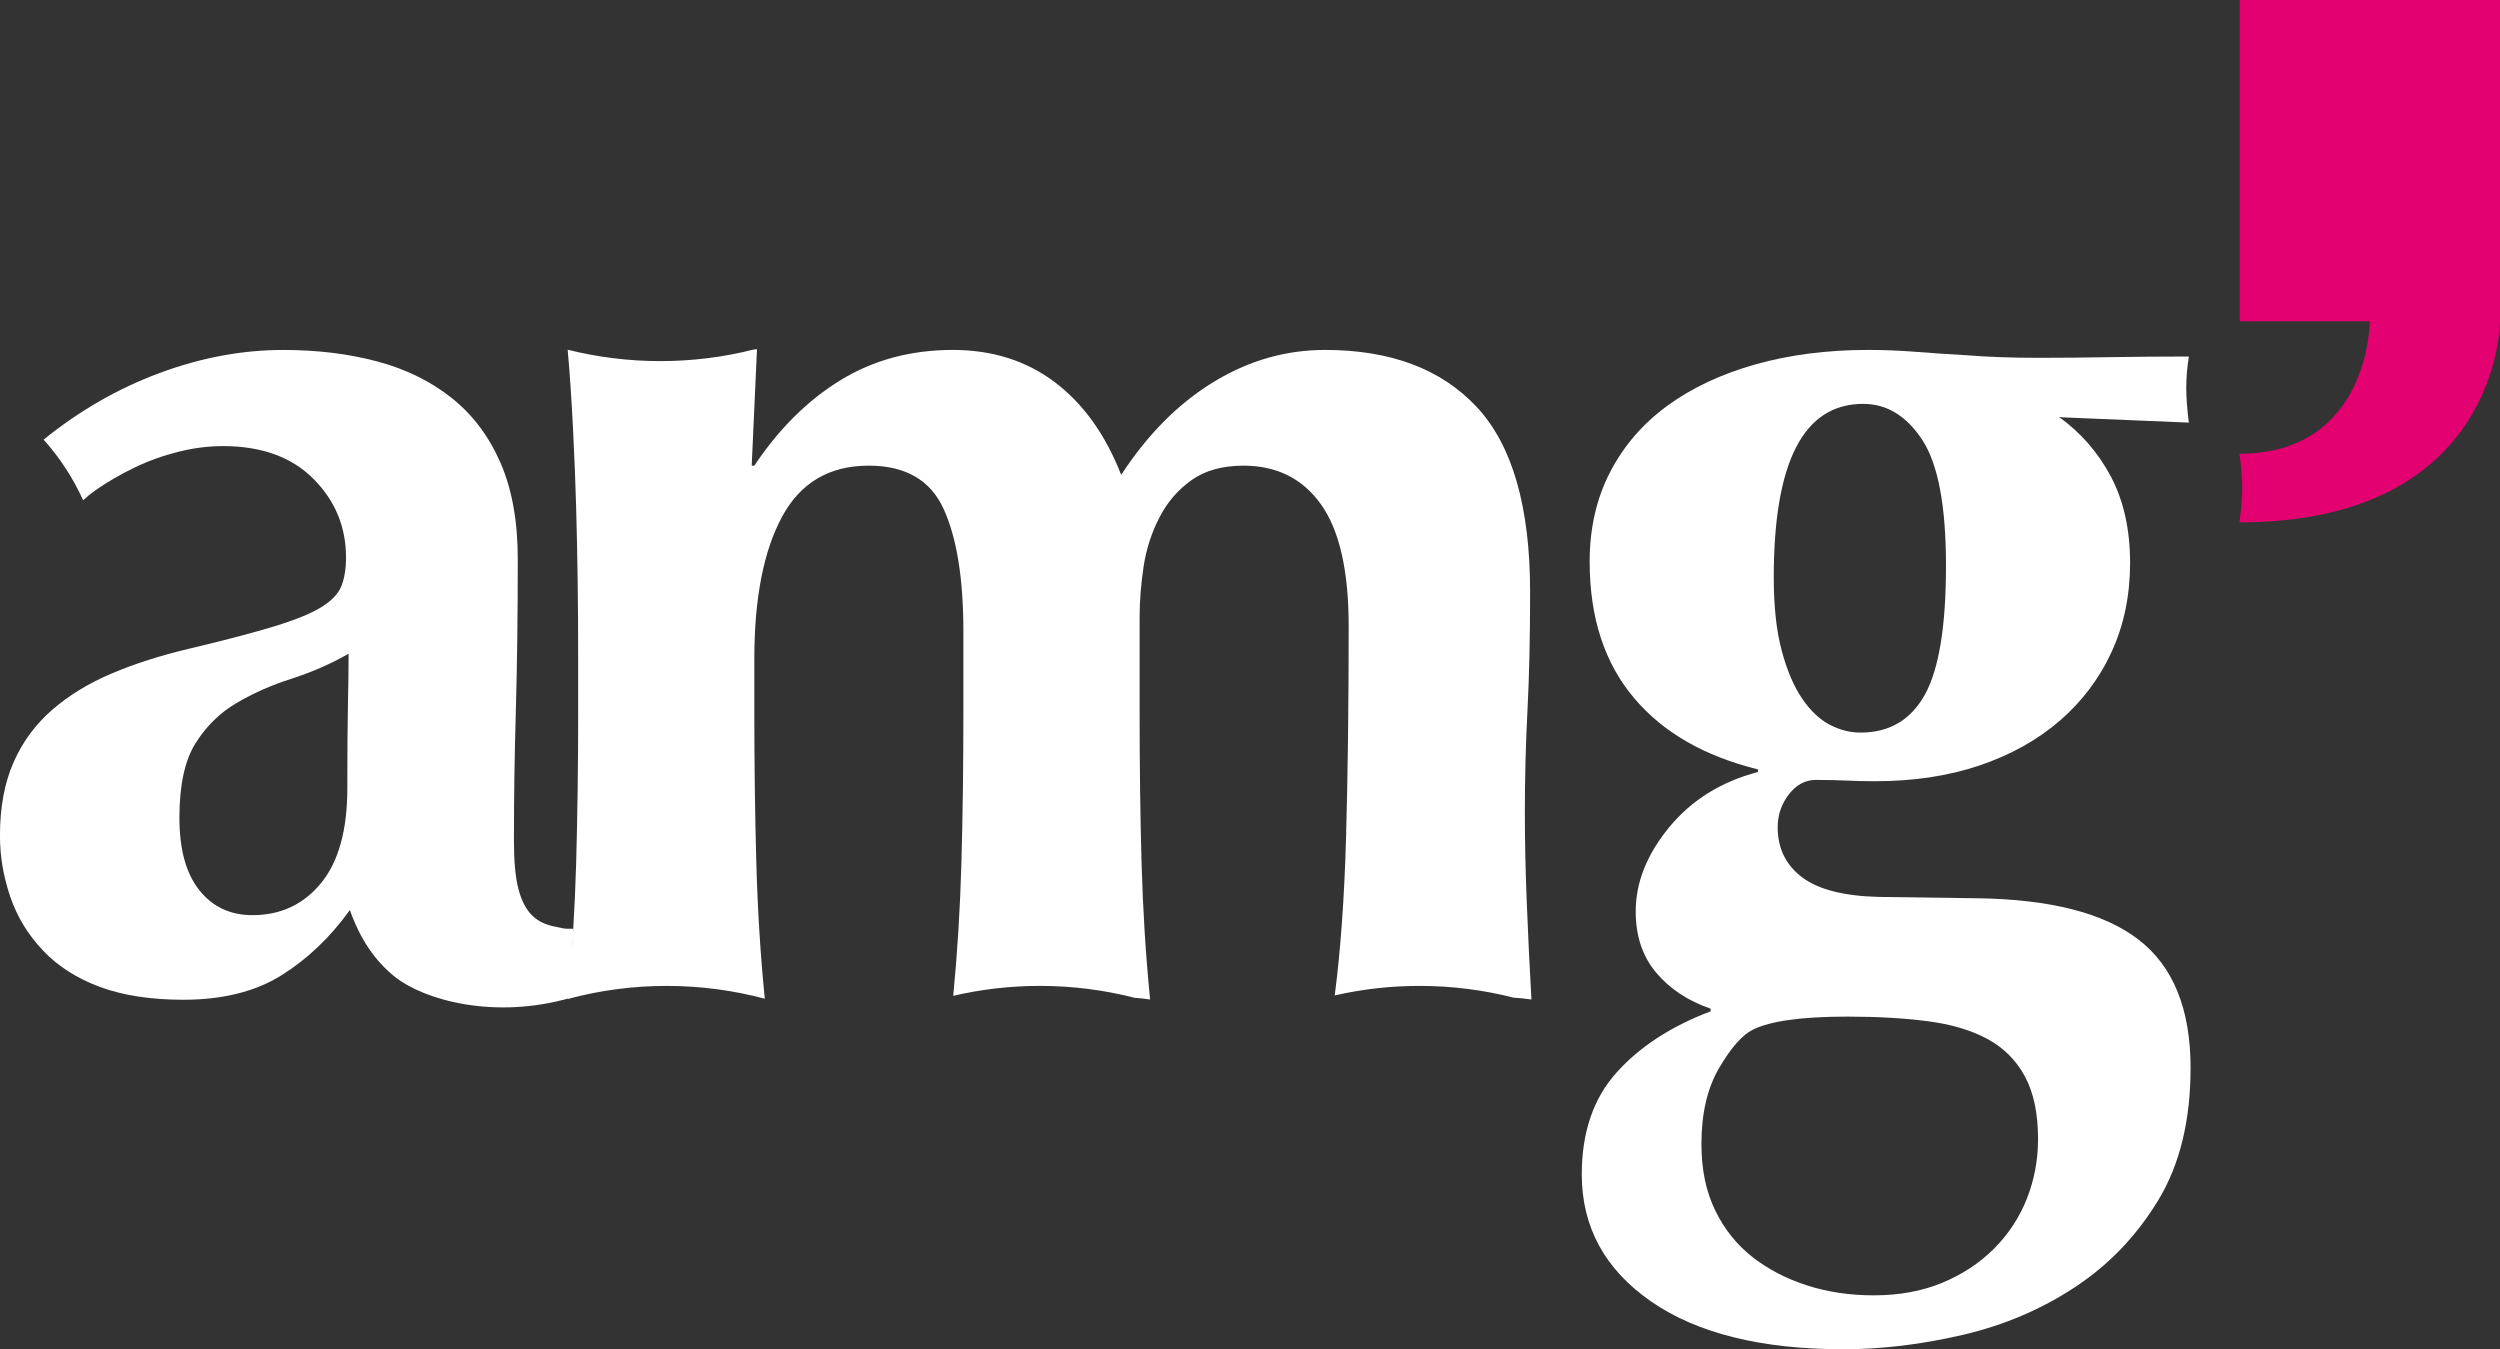
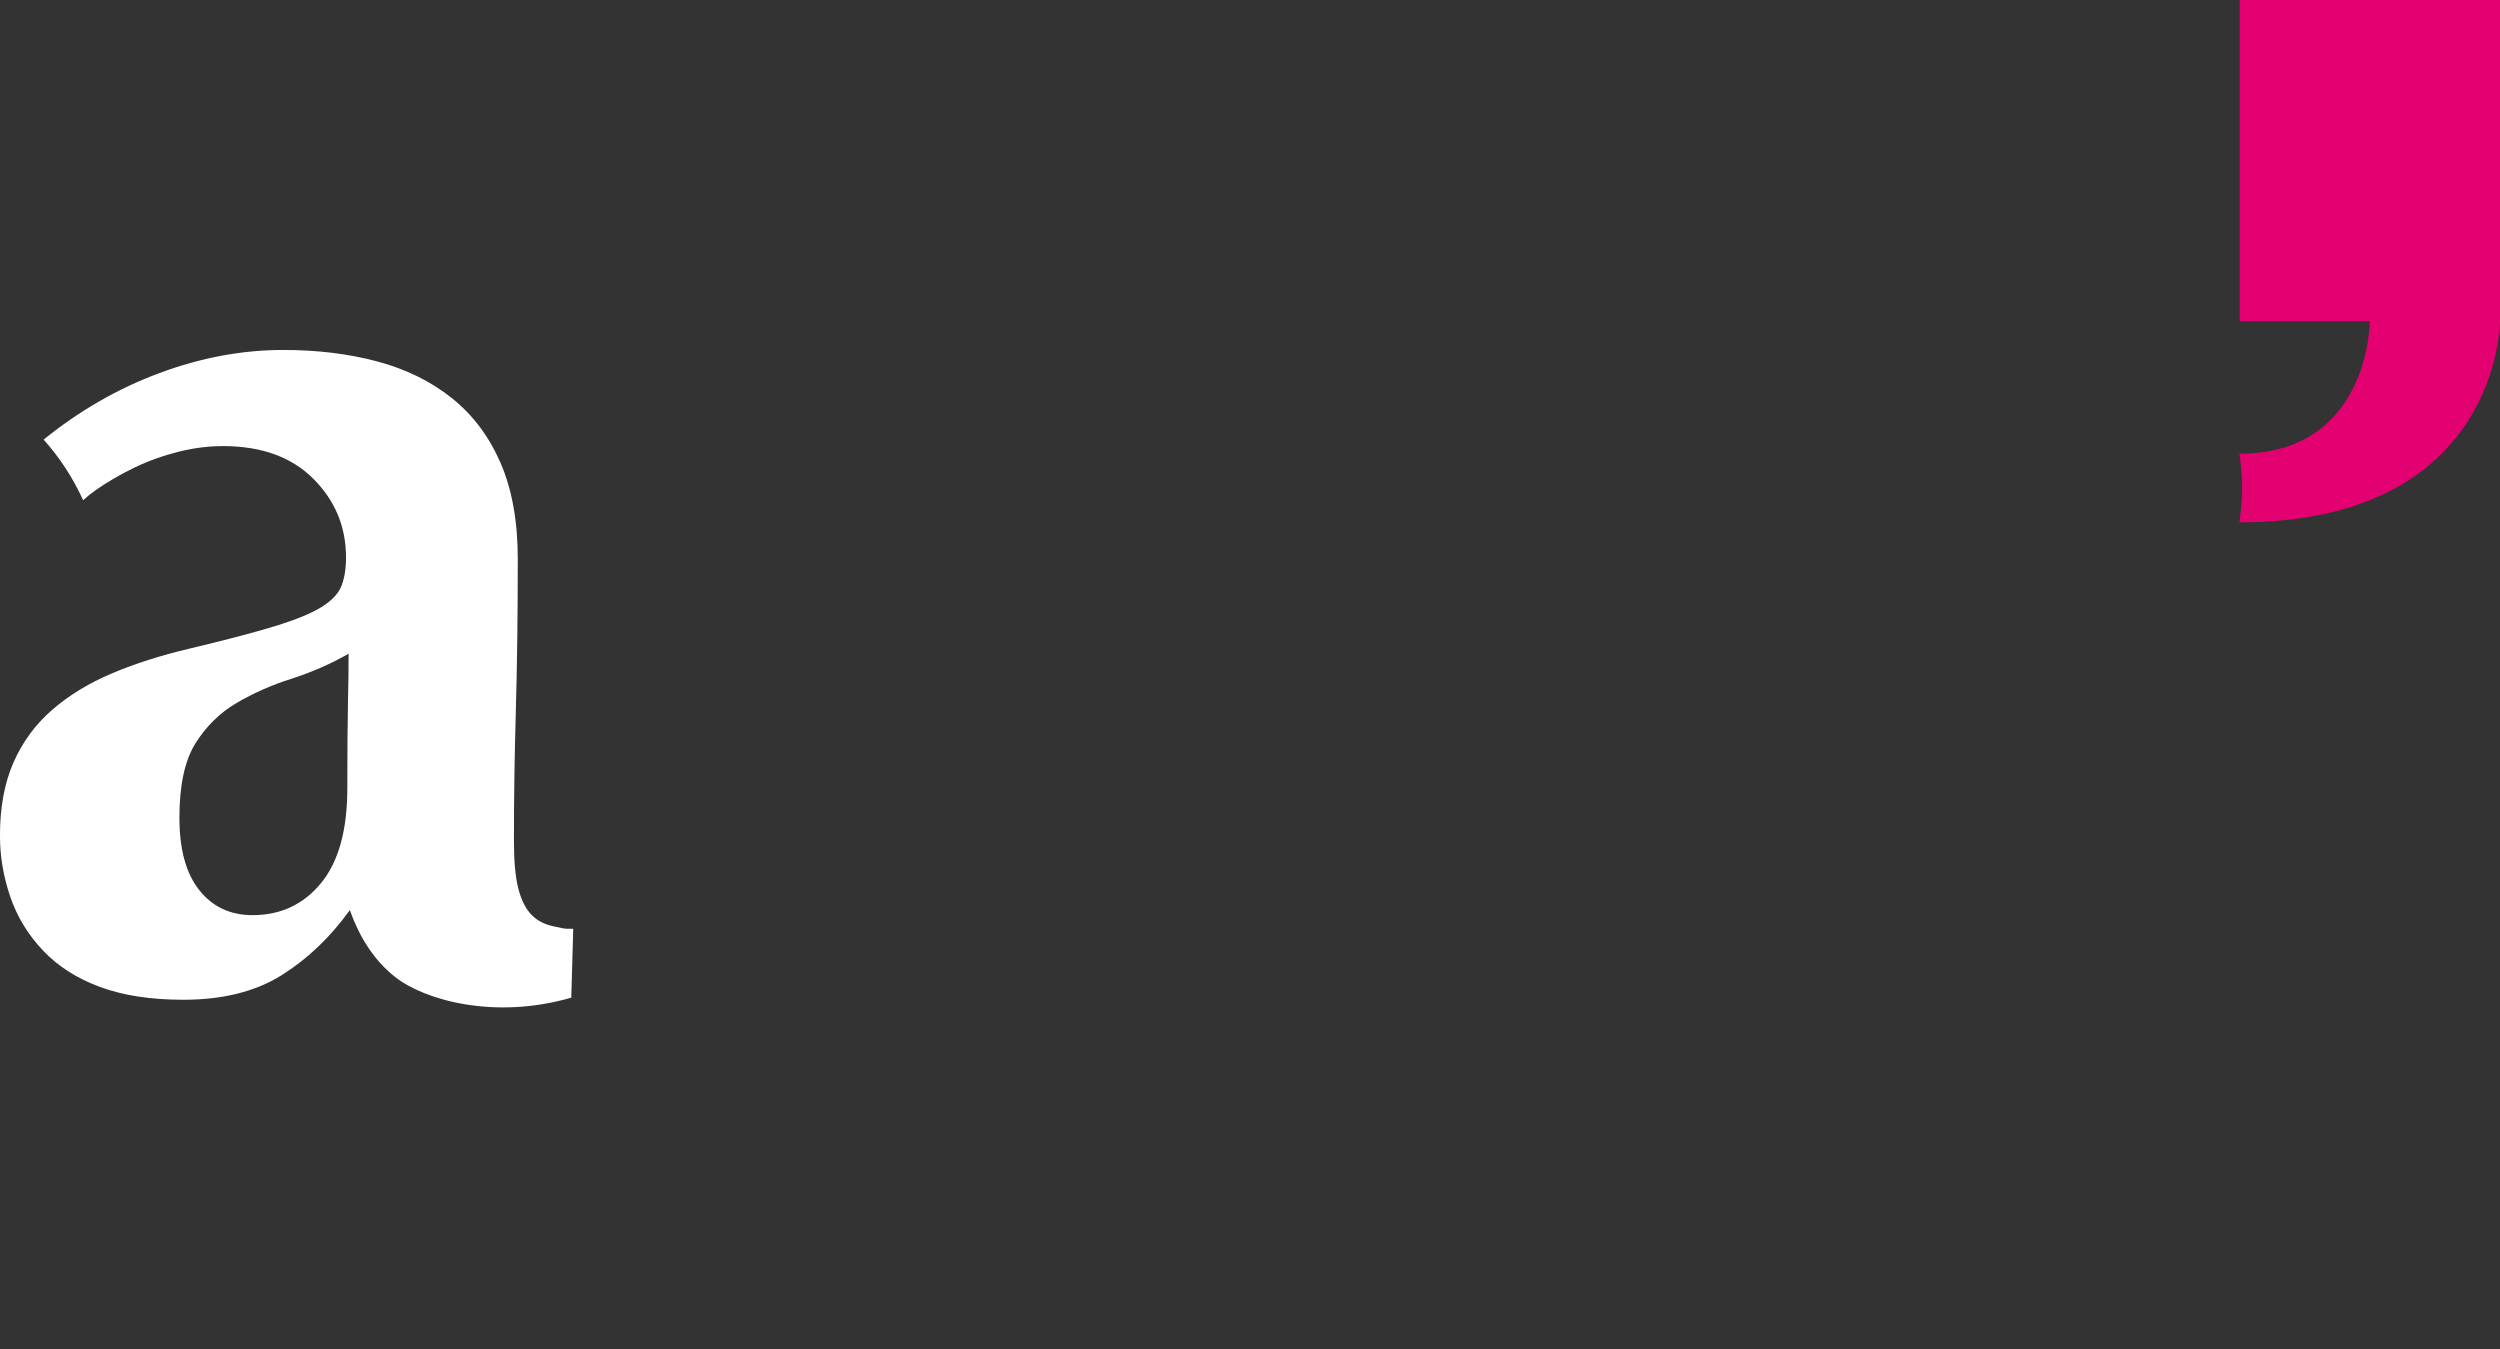
<svg xmlns="http://www.w3.org/2000/svg" xmlns:ns1="http://sodipodi.sourceforge.net/DTD/sodipodi-0.dtd" xmlns:ns2="http://www.inkscape.org/namespaces/inkscape" width="357.387pt" height="192.883pt" viewBox="0 0 357.387 192.883" version="1.2" id="svg841" ns1:docname="amg-white.svg" ns2:version="0.92.2 5c3e80d, 2017-08-06">
  <rect x="0" y="0" width="357.387" height="192.883" fill="#333333" stroke="none" />
  <ns1:namedview pagecolor="#ffffff" bordercolor="#666666" borderopacity="1" objecttolerance="10" gridtolerance="10" guidetolerance="10" ns2:pageopacity="0" ns2:pageshadow="2" ns2:window-width="1260" ns2:window-height="699" id="namedview843" showgrid="false" ns2:pagecheckerboard="true" fit-margin-top="0" fit-margin-left="0" fit-margin-right="0" fit-margin-bottom="0" ns2:zoom="0.53629333" ns2:cx="472.62208" ns2:cy="26.080629" ns2:window-x="0" ns2:window-y="0" ns2:window-maximized="0" ns2:current-layer="surface5333" />
  <defs id="defs818">
    <clipPath id="clip1">
      <path d="M 0,405 H 595.281 V 841.891 H 0 Z m 0,0" id="path815" ns2:connector-curvature="0" />
    </clipPath>
  </defs>
  <g id="surface5333" transform="translate(-114.488,-527.32)">
-     <path style="fill:#ffffff;fill-opacity:1;fill-rule:nonzero;stroke:none" d="m 368.055,609.867 c 0,4.133 0.375,7.609 1.129,10.434 0.75,2.82 1.719,5.105 2.91,6.859 1.191,1.754 2.508,3.004 3.949,3.758 1.438,0.754 2.914,1.129 4.418,1.129 4.137,0 7.203,-1.816 9.211,-5.453 2.004,-3.633 3.004,-9.773 3.004,-18.418 0,-8.523 -1.125,-14.504 -3.383,-17.957 -2.254,-3.441 -5.074,-5.164 -8.457,-5.164 -8.52,0 -12.781,8.27 -12.781,24.812 m 35.902,71.332 c -1.254,-2.32 -3.043,-4.105 -5.359,-5.355 -2.32,-1.254 -5.168,-2.102 -8.551,-2.539 -3.383,-0.441 -7.211,-0.656 -11.469,-0.656 -6.516,0 -11.027,0.625 -13.535,1.879 -1.5,0.754 -3.098,2.566 -4.789,5.449 -1.691,2.883 -2.539,6.516 -2.539,10.902 0,3.633 0.66,6.801 1.977,9.492 1.312,2.695 3.098,4.918 5.352,6.676 2.258,1.754 4.859,3.102 7.805,4.039 2.941,0.941 6.109,1.41 9.492,1.41 3.633,0 6.891,-0.594 9.773,-1.785 2.883,-1.191 5.359,-2.82 7.426,-4.887 2.066,-2.066 3.633,-4.449 4.699,-7.145 1.062,-2.695 1.598,-5.543 1.598,-8.551 0,-3.637 -0.629,-6.613 -1.879,-8.93 m 4.887,-94.266 c 3.129,2.258 5.605,5.105 7.426,8.555 1.812,3.445 2.723,7.547 2.723,12.309 0,4.637 -0.879,8.871 -2.629,12.688 -1.758,3.828 -4.23,7.113 -7.426,9.871 -3.195,2.758 -7.02,4.887 -11.465,6.391 C 393.02,638.25 388.043,639 382.527,639 c -1.379,0 -2.727,-0.031 -4.039,-0.094 -1.316,-0.062 -2.793,-0.094 -4.418,-0.094 -1.504,0 -2.793,0.691 -3.855,2.066 -1.066,1.383 -1.598,2.949 -1.598,4.699 0,3.008 1.16,5.391 3.477,7.145 2.32,1.758 5.984,2.695 10.996,2.816 l 13.914,0.191 c 10.523,0.125 18.262,2.102 23.211,5.922 4.949,3.82 7.426,9.93 7.426,18.324 0,7.52 -1.535,13.82 -4.605,18.895 -3.074,5.074 -7.02,9.211 -11.844,12.402 -4.824,3.199 -10.184,5.484 -16.07,6.863 -5.891,1.375 -11.59,2.066 -17.102,2.066 -11.781,0 -20.961,-2.285 -27.539,-6.859 -6.578,-4.578 -9.871,-10.625 -9.871,-18.141 0,-6.016 1.66,-10.871 4.984,-14.57 3.316,-3.695 7.801,-6.605 13.438,-8.738 v -0.375 c -3.262,-1.129 -5.859,-2.852 -7.801,-5.172 -1.941,-2.312 -2.91,-5.227 -2.91,-8.734 0,-4.141 1.598,-8.148 4.789,-12.035 3.199,-3.883 7.426,-6.512 12.688,-7.895 v -0.375 c -7.641,-1.883 -13.531,-5.262 -17.668,-10.148 -4.262,-5.012 -6.391,-11.531 -6.391,-19.551 0,-4.762 0.969,-9.02 2.914,-12.781 1.941,-3.758 4.668,-6.922 8.176,-9.492 3.508,-2.566 7.707,-4.539 12.594,-5.922 4.887,-1.379 10.273,-2.07 16.168,-2.07 2.254,0 4.57,0.098 6.953,0.285 2.379,0.188 4.699,0.344 6.953,0.469 1.629,0.129 3.289,0.223 4.984,0.285 1.688,0.062 3.539,0.09 5.543,0.09 3.129,0 6.391,-0.027 9.773,-0.09 3.387,-0.062 8.227,-0.098 11.605,-0.098 -0.121,0.754 -0.219,1.508 -0.281,2.258 -0.062,0.754 -0.094,1.504 -0.094,2.254 0,0.754 0.031,1.508 0.094,2.258 0.062,0.75 0.16,1.93 0.281,2.68 l -17.992,-0.75 z m 0,0" id="path832" ns2:connector-curvature="0" />
    <path style="fill:#ffffff;fill-opacity:1;fill-rule:nonzero;stroke:none" d="m 164.23,628.008 c -0.062,2.746 -0.09,6.746 -0.09,12 0,5.984 -1.254,10.504 -3.758,13.555 -2.504,3.055 -5.77,4.582 -9.801,4.582 -3.176,0 -5.711,-1.191 -7.602,-3.574 -1.895,-2.379 -2.844,-5.828 -2.844,-10.348 0,-4.645 0.762,-8.184 2.289,-10.629 1.527,-2.445 3.484,-4.367 5.867,-5.77 2.383,-1.402 5.004,-2.566 7.879,-3.48 2.867,-0.918 5.586,-2.109 8.152,-3.574 0,2.078 -0.031,4.488 -0.094,7.238 m 29.68,31.793 c -1.402,-0.246 -2.535,-0.793 -3.387,-1.652 -0.855,-0.852 -1.496,-2.105 -1.926,-3.754 -0.43,-1.648 -0.637,-3.938 -0.637,-6.871 0,-6.594 0.086,-11.941 0.27,-18.602 0.188,-6.656 0.277,-13.895 0.277,-21.711 0,-5.375 -0.824,-9.953 -2.473,-13.742 -1.652,-3.781 -3.973,-6.871 -6.965,-9.25 -2.992,-2.383 -6.535,-4.125 -10.625,-5.223 -4.094,-1.098 -8.586,-1.648 -13.465,-1.648 -5.863,0 -11.758,1.098 -17.684,3.301 -5.922,2.191 -11.441,5.371 -16.57,9.516 2.301,2.566 4.211,5.488 5.648,8.668 0.527,-0.488 1.113,-0.961 1.762,-1.422 1.648,-1.16 3.484,-2.227 5.496,-3.207 2.016,-0.977 4.125,-1.738 6.324,-2.289 2.195,-0.555 4.332,-0.824 6.41,-0.824 5.496,0 9.805,1.555 12.918,4.672 3.113,3.113 4.672,6.867 4.672,11.266 0,1.59 -0.219,2.934 -0.645,4.031 -0.426,1.102 -1.371,2.109 -2.836,3.023 -1.465,0.918 -3.699,1.832 -6.691,2.75 -2.992,0.918 -7.051,1.984 -12.18,3.203 -4.152,0.98 -7.879,2.172 -11.176,3.574 -3.301,1.402 -6.141,3.148 -8.52,5.219 -2.383,2.082 -4.215,4.582 -5.5,7.512 -1.281,2.934 -1.922,6.414 -1.922,10.445 0,2.93 0.488,5.832 1.465,8.703 0.977,2.871 2.535,5.438 4.672,7.695 2.137,2.262 4.855,4 8.156,5.223 3.297,1.215 7.266,1.832 11.906,1.832 5.617,0 10.289,-1.16 14.016,-3.48 3.723,-2.32 6.992,-5.434 9.805,-9.344 1.465,4.152 3.621,7.301 6.41,9.523 4.211,3.363 14.285,6.188 25.242,3 l 0.277,-9.844 c -1.832,0 -1.125,-0.047 -2.527,-0.293" id="path834" ns2:connector-curvature="0" />
    <path style="fill:#e30070;fill-opacity:1;fill-rule:nonzero;stroke:none" d="m 434.664,527.32 v 45.922 h 18.605 c 0,0 -0.023,18.938 -18.652,18.938 0.23,1.559 0.402,3.285 0.402,4.91 0,1.582 -0.184,3.383 -0.402,4.902 37.277,0 37.258,-28.75 37.258,-28.75 v -45.922 z m 0,0" id="path836" ns2:connector-curvature="0" />
-     <path style="fill:#ffffff;fill-opacity:1;fill-rule:nonzero;stroke:none" d="m 332.754,656.574 c -0.188,-4.699 -0.281,-9.051 -0.281,-13.062 0,-4.887 0.121,-9.777 0.375,-14.664 0.25,-4.883 0.375,-10.523 0.375,-16.914 0,-12.152 -2.535,-20.961 -7.609,-26.41 -5.078,-5.449 -12.312,-8.18 -21.711,-8.18 -5.641,0 -10.969,1.539 -15.98,4.609 -5.012,3.07 -9.398,7.488 -13.156,13.25 -2.254,-5.762 -5.422,-10.18 -9.492,-13.25 -4.074,-3.07 -8.93,-4.609 -14.57,-4.609 -6.012,0 -11.371,1.445 -16.07,4.328 -4.695,2.883 -8.805,6.953 -12.312,12.215 h -0.375 l 0.754,-16.648 c -0.156,0.016 -0.305,0.031 -0.461,0.047 -4.273,1.082 -8.75,1.656 -13.363,1.656 -4.566,0 -9,-0.566 -13.238,-1.629 0.621,6.762 1.027,16.008 1.215,22.688 0.188,6.703 0.285,13.879 0.285,21.52 v 7.52 c 0,7.645 -0.098,14.848 -0.285,21.613 -0.188,6.742 -0.594,13.23 -1.215,19.477 4.516,-1.219 9.258,-1.871 14.156,-1.871 4.852,0 9.551,0.641 14.023,1.832 -0.621,-6.23 -1.027,-12.707 -1.211,-19.438 -0.188,-6.766 -0.285,-13.969 -0.285,-21.613 v -7.52 c 0,-8.645 1.316,-15.414 3.949,-20.301 2.629,-4.887 6.766,-7.332 12.402,-7.332 5.266,0 8.84,2.07 10.719,6.207 1.879,4.133 2.816,9.961 2.816,17.477 v 11.469 c 0,7.645 -0.09,14.848 -0.281,21.613 -0.184,6.582 -0.578,12.922 -1.172,19.027 3.98,-0.93 8.129,-1.422 12.391,-1.422 4.672,0 9.203,0.59 13.527,1.699 0.812,0.062 1.555,0.141 2.227,0.246 -0.625,-6.266 -1.031,-12.781 -1.223,-19.551 -0.188,-6.766 -0.277,-13.969 -0.277,-21.613 v -13.535 c 0,-2.254 0.188,-4.633 0.562,-7.141 0.375,-2.508 1.129,-4.855 2.258,-7.051 1.125,-2.191 2.656,-3.977 4.602,-5.355 1.941,-1.379 4.418,-2.07 7.426,-2.07 4.762,0 8.461,1.852 11.09,5.547 2.633,3.699 3.949,9.492 3.949,17.387 0,11.402 -0.129,21.523 -0.379,30.359 -0.242,8.57 -0.785,16.047 -1.613,22.441 3.898,-0.891 7.953,-1.363 12.121,-1.363 4.637,0 9.141,0.586 13.438,1.68 0.945,0.062 1.801,0.148 2.559,0.266 -0.25,-4.383 -0.469,-8.93 -0.656,-13.629" id="path838" ns2:connector-curvature="0" />
  </g>
</svg>